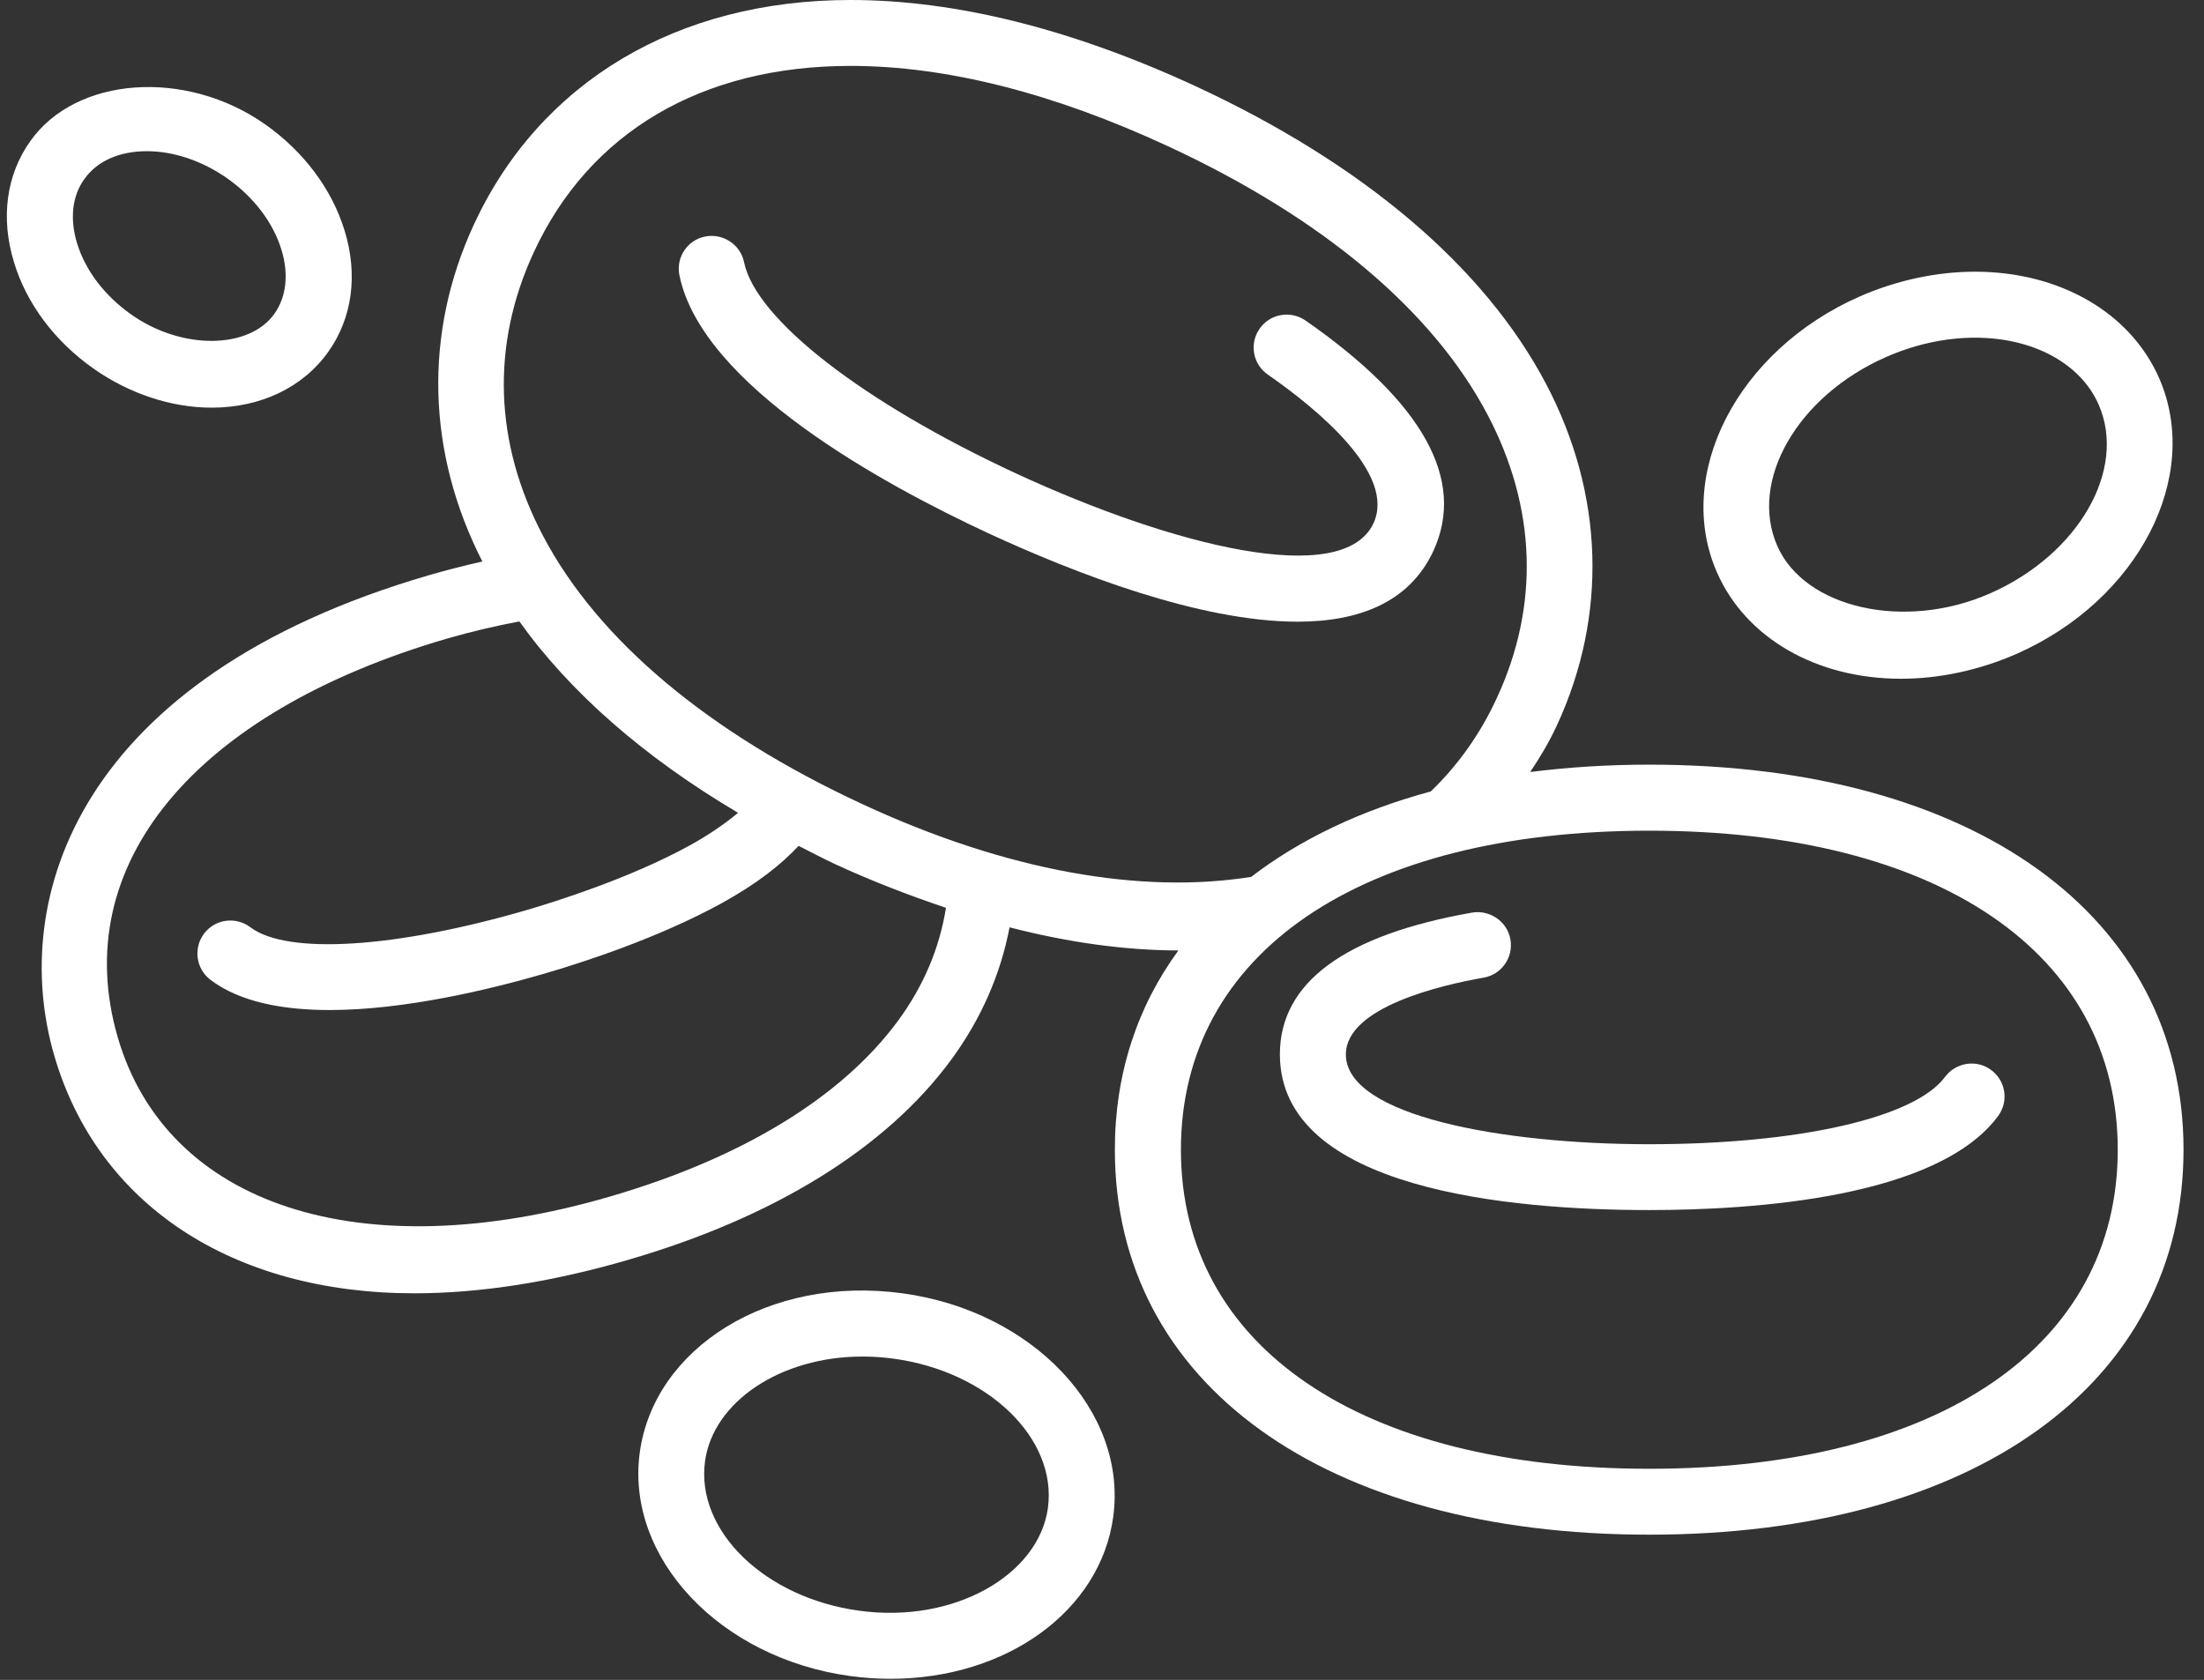
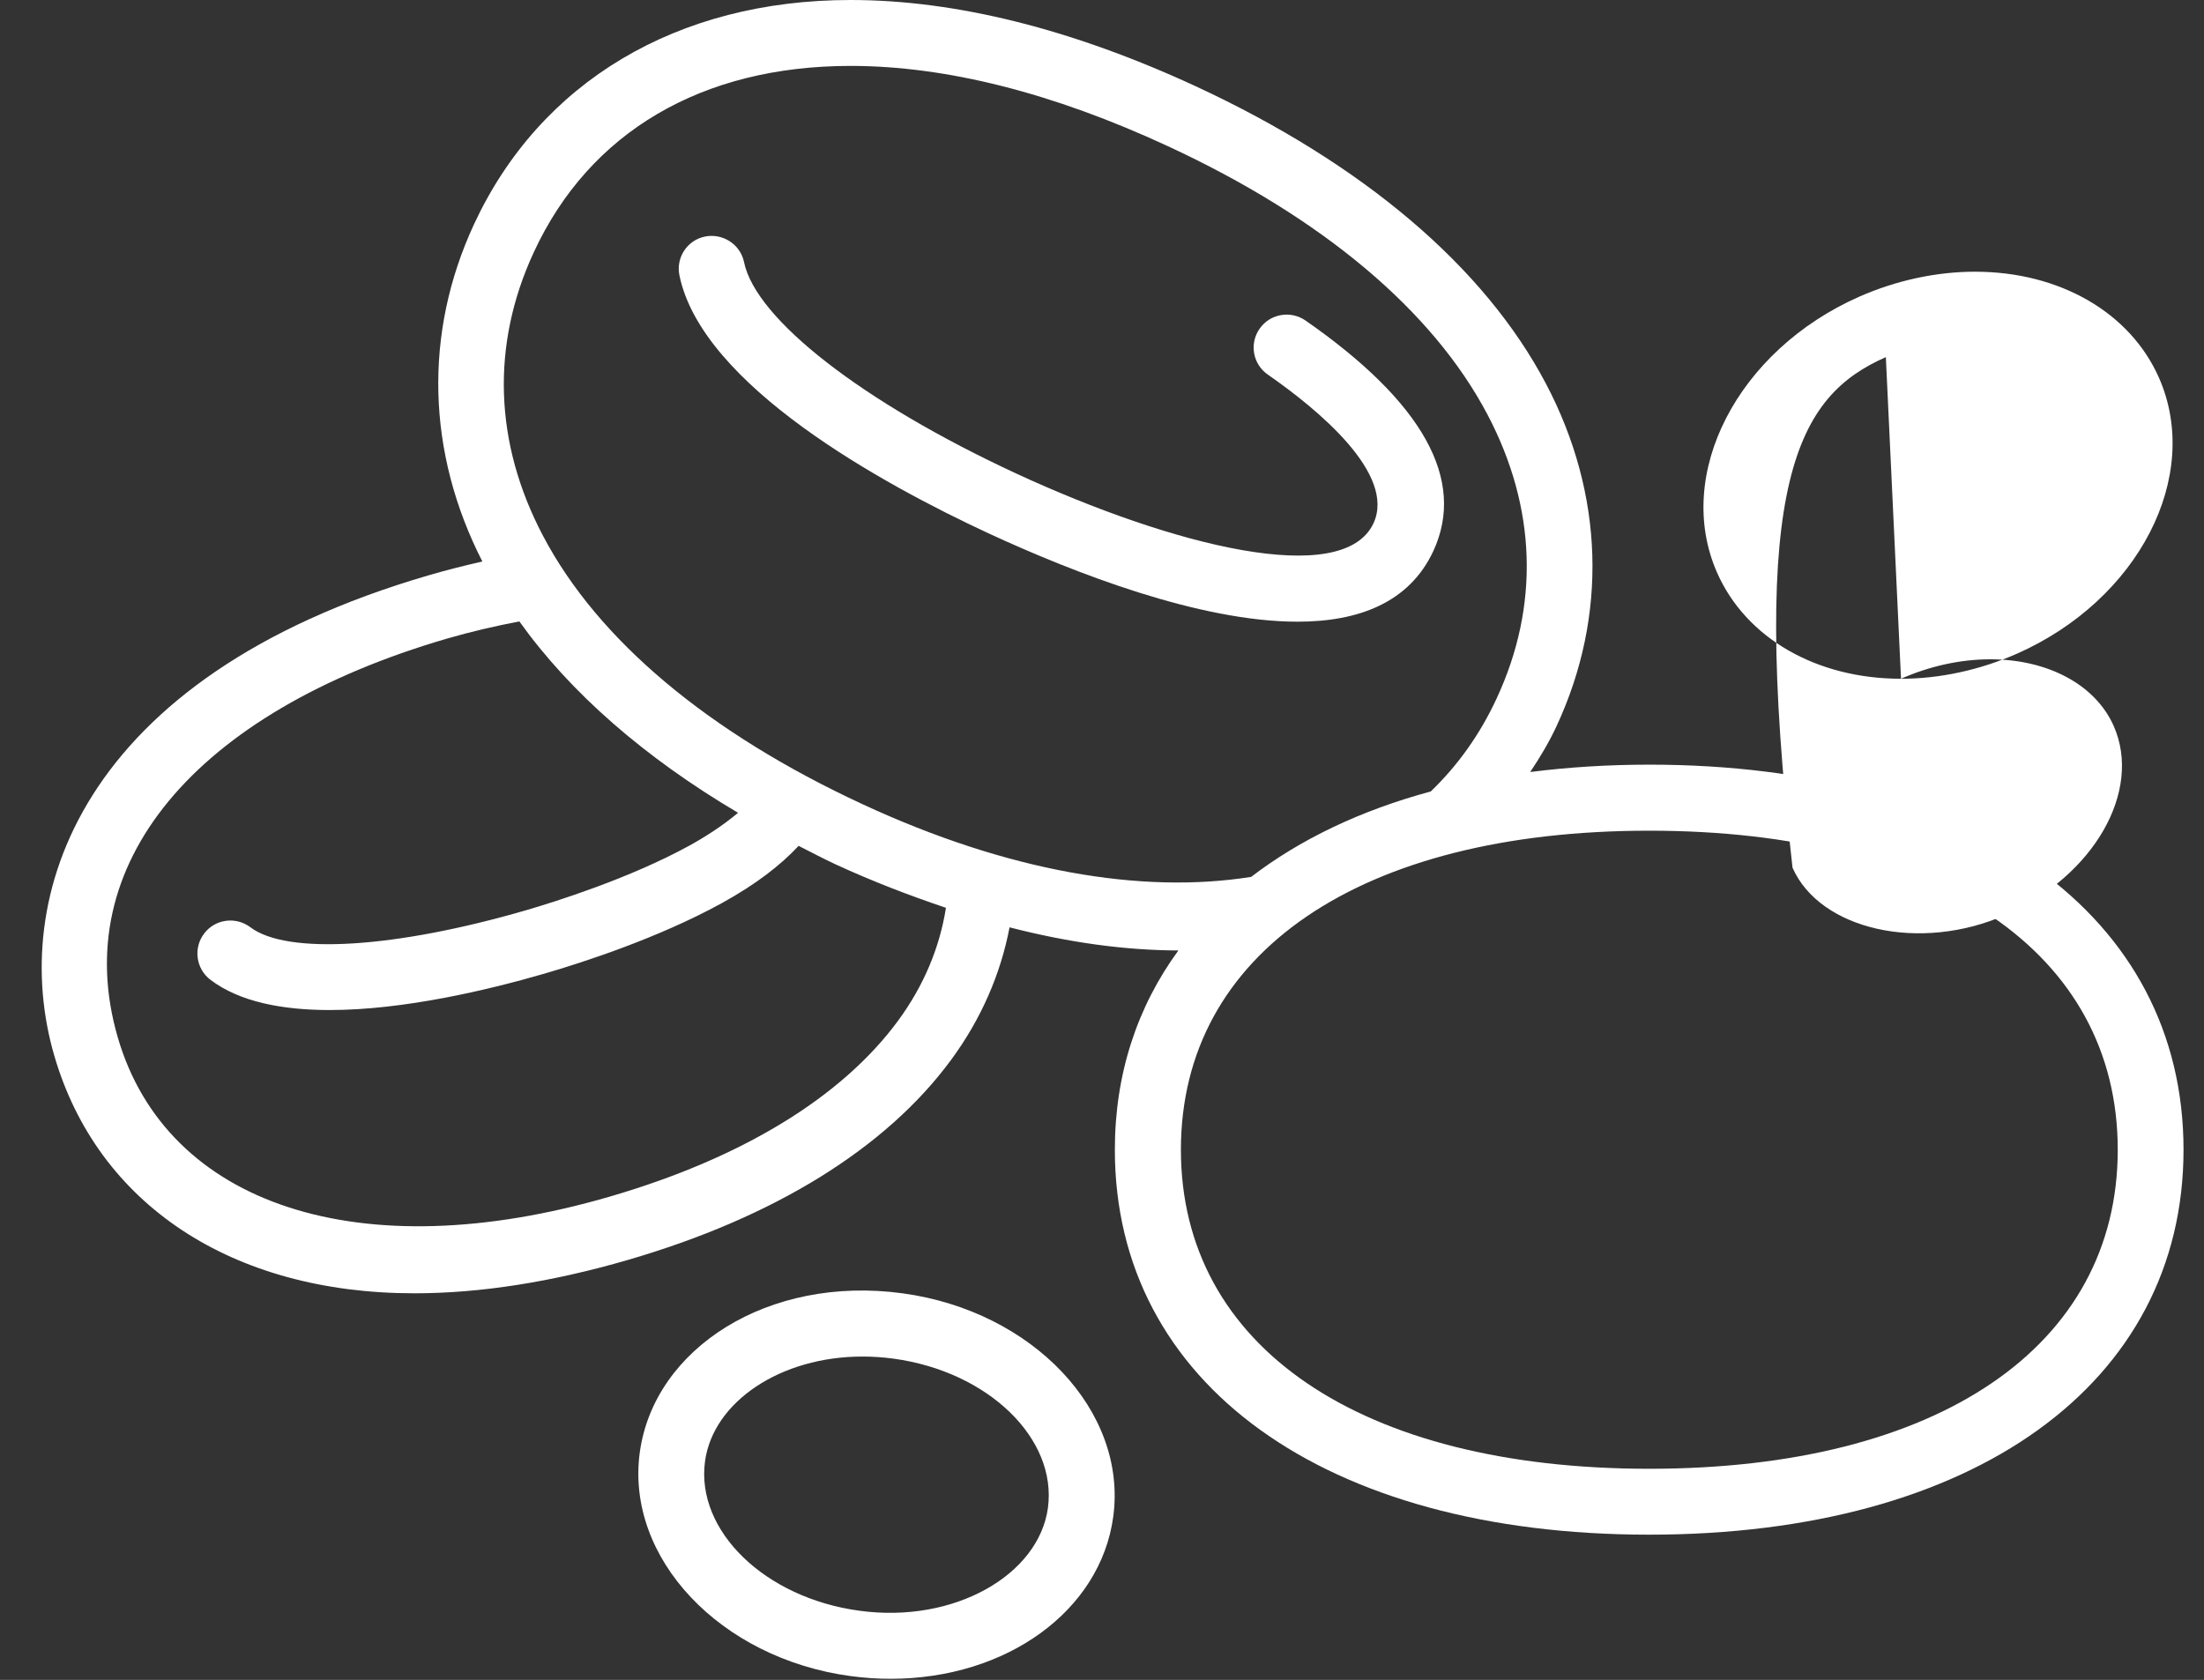
<svg xmlns="http://www.w3.org/2000/svg" fill="#ffffff" height="24.7" preserveAspectRatio="xMidYMid meet" version="1" viewBox="-0.1 0.0 32.4 24.7" width="32.4" zoomAndPan="magnify">
  <rect x="-0.1" y="0.0" width="32.4" height="24.7" fill="#333333" stroke="none" />
  <g id="change1_1">
    <path d="M24.145,11.243c-0.612,0-1.196,0.038-1.75,0.108c0.143-0.213,0.276-0.436,0.388-0.676c0.754-1.624,0.697-3.411-0.156-5.032 c-0.907-1.722-2.688-3.233-5.15-4.375C15.658,0.427,13.952,0,12.403,0C9.857,0,7.839,1.203,6.867,3.3 c-0.741,1.6-0.694,3.354,0.124,4.956c-0.26,0.059-0.523,0.125-0.79,0.203c-5.145,1.5-6.179,4.742-5.503,7.063 c0.637,2.188,2.615,3.494,5.293,3.494c0.969,0,2.025-0.166,3.144-0.492c2.149-0.625,3.79-1.641,4.745-2.938 c0.445-0.604,0.73-1.265,0.861-1.951c0.864,0.223,1.693,0.338,2.482,0.34c-0.604,0.826-0.934,1.813-0.934,2.93 c0,3.439,3.083,5.66,7.854,5.66c4.772,0,7.856-2.221,7.856-5.66S28.917,11.243,24.145,11.243z M13.1,15.011 c-0.828,1.124-2.293,2.017-4.235,2.583c-3.678,1.072-6.518,0.123-7.234-2.342c-0.737-2.53,1.118-4.776,4.842-5.863 c0.363-0.105,0.716-0.186,1.062-0.252c0.748,1.047,1.836,1.998,3.215,2.814c-0.229,0.193-0.498,0.363-0.715,0.482 c-0.882,0.484-1.97,0.824-2.396,0.949c-1.929,0.561-3.519,0.66-4.058,0.252c-0.215-0.162-0.519-0.121-0.68,0.092 c-0.162,0.213-0.121,0.518,0.092,0.68c0.431,0.327,1.063,0.445,1.753,0.445c1.091,0,2.331-0.295,3.163-0.537 c0.568-0.166,1.662-0.52,2.593-1.03c0.521-0.286,0.881-0.571,1.138-0.847c0.178,0.09,0.353,0.183,0.539,0.27 c0.555,0.256,1.094,0.461,1.627,0.641C13.714,13.93,13.483,14.49,13.1,15.011z M12.583,11.826 c-2.268-1.051-3.893-2.414-4.699-3.945C7.163,6.514,7.116,5.07,7.748,3.707c0.817-1.766,2.471-2.738,4.655-2.738 c1.406,0,2.976,0.397,4.665,1.18c2.268,1.051,3.893,2.416,4.699,3.947c0.72,1.367,0.768,2.81,0.135,4.172 c-0.247,0.534-0.575,0.99-0.969,1.369c-1.039,0.281-1.925,0.708-2.64,1.256C16.681,13.15,14.712,12.813,12.583,11.826z M24.145,21.596c-4.247,0-6.885-1.798-6.885-4.691s2.638-4.691,6.885-4.691c4.248,0,6.887,1.798,6.887,4.691 S28.393,21.596,24.145,21.596z" fill="inherit" />
-     <path d="M28.493,15.834c-0.444,0.602-2.15,0.99-4.349,0.99c-2.147,0-4.459-0.414-4.459-1.32c0-0.699,1.417-1.023,2.025-1.129 c0.265-0.047,0.44-0.298,0.394-0.562c-0.045-0.265-0.304-0.437-0.561-0.395c-1.877,0.329-2.828,1.03-2.828,2.085 c0,1.992,3.401,2.289,5.429,2.289c1.534,0,4.239-0.18,5.129-1.382c0.159-0.216,0.114-0.519-0.103-0.678 C28.959,15.574,28.654,15.619,28.493,15.834z" fill="inherit" />
    <path d="M20.971,8.102c0.483-1.046-0.149-2.186-1.88-3.39c-0.219-0.151-0.521-0.099-0.674,0.121c-0.154,0.22-0.1,0.522,0.121,0.675 c0.725,0.504,1.889,1.458,1.553,2.186c-0.451,0.965-2.961,0.328-5.253-0.732c-2.257-1.047-3.827-2.268-4-3.107 c-0.054-0.264-0.315-0.429-0.573-0.377C10.003,3.53,9.834,3.787,9.888,4.049c0.333,1.619,2.988,3.07,4.542,3.792 c1.262,0.584,3.102,1.3,4.544,1.3C19.872,9.141,20.617,8.861,20.971,8.102z" fill="inherit" />
-     <path d="M27.846,9.98c0.567,0,1.155-0.127,1.701-0.367c1.79-0.791,2.729-2.609,2.091-4.059c-0.425-0.961-1.462-1.559-2.704-1.559 c-0.567,0-1.156,0.127-1.702,0.367c-1.79,0.791-2.728,2.611-2.09,4.058C25.566,9.383,26.603,9.98,27.846,9.98z M27.623,5.251 c0.423-0.187,0.877-0.286,1.311-0.286c0.853,0,1.549,0.377,1.816,0.981c0.422,0.958-0.293,2.205-1.595,2.779 c-1.257,0.554-2.725,0.217-3.127-0.696C25.606,7.072,26.321,5.825,27.623,5.251z" fill="inherit" />
-     <path d="M1.271,5.417c0.528,0.372,1.146,0.577,1.741,0.577c0.721,0,1.347-0.3,1.716-0.824c0.352-0.498,0.437-1.129,0.238-1.779 C4.781,2.785,4.368,2.23,3.8,1.83C2.635,1.008,1.018,1.12,0.344,2.077c-0.353,0.498-0.437,1.13-0.238,1.78 C0.289,4.463,0.704,5.017,1.271,5.417z M1.137,2.637c0.188-0.268,0.515-0.414,0.922-0.414c0.397,0,0.816,0.143,1.183,0.4 C3.633,2.9,3.916,3.273,4.038,3.674C4.147,4.029,4.11,4.363,3.936,4.611C3.563,5.139,2.57,5.148,1.83,4.625 c-0.393-0.277-0.676-0.65-0.798-1.051C0.925,3.218,0.96,2.885,1.137,2.637z" fill="inherit" />
+     <path d="M27.846,9.98c0.567,0,1.155-0.127,1.701-0.367c1.79-0.791,2.729-2.609,2.091-4.059c-0.425-0.961-1.462-1.559-2.704-1.559 c-0.567,0-1.156,0.127-1.702,0.367c-1.79,0.791-2.728,2.611-2.09,4.058C25.566,9.383,26.603,9.98,27.846,9.98z c0.423-0.187,0.877-0.286,1.311-0.286c0.853,0,1.549,0.377,1.816,0.981c0.422,0.958-0.293,2.205-1.595,2.779 c-1.257,0.554-2.725,0.217-3.127-0.696C25.606,7.072,26.321,5.825,27.623,5.251z" fill="inherit" />
    <path d="M13.167,19.016c-1.967-0.268-3.652,0.805-3.862,2.34c-0.211,1.552,1.179,3.027,3.097,3.288c0.2,0.027,0.396,0.04,0.59,0.04 c1.709,0,3.086-1.002,3.273-2.381C16.477,20.752,15.086,19.277,13.167,19.016z M12.532,23.683 c-1.389-0.188-2.405-1.175-2.268-2.196c0.12-0.879,1.114-1.541,2.313-1.541c0.15,0,0.304,0.01,0.459,0.031 c1.39,0.189,2.407,1.174,2.269,2.195C15.169,23.161,13.923,23.875,12.532,23.683z" fill="inherit" />
  </g>
</svg>